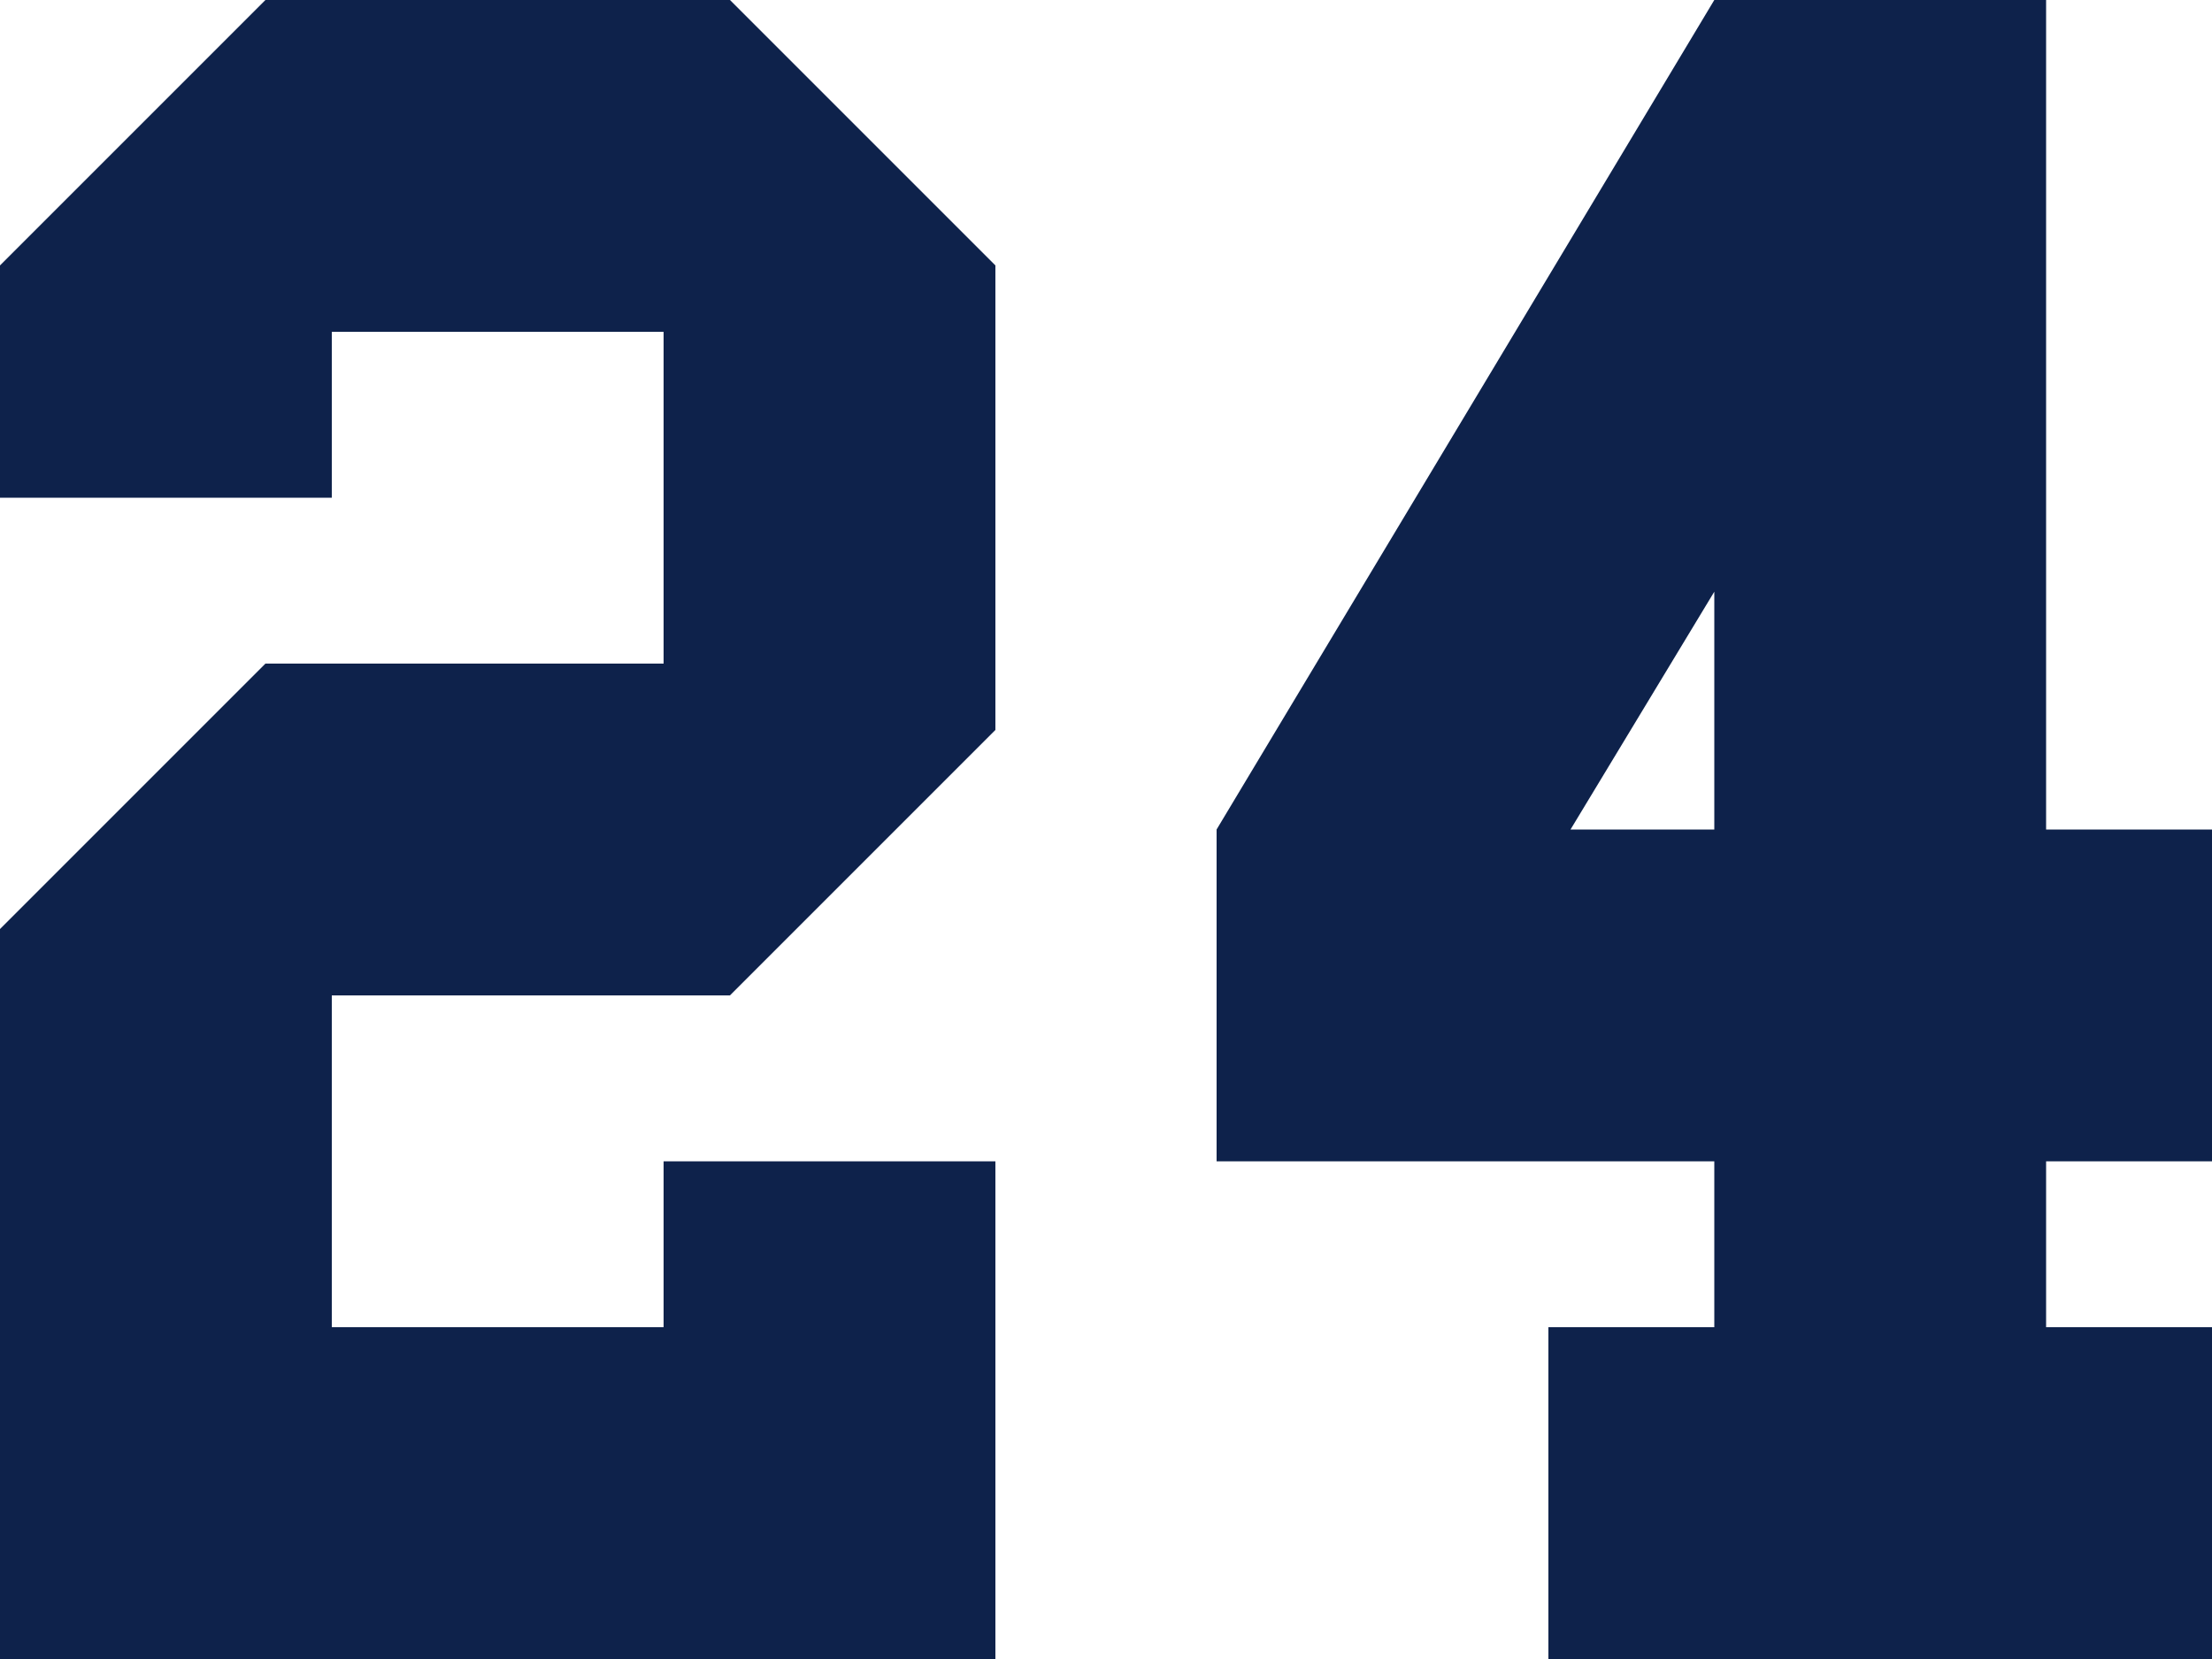
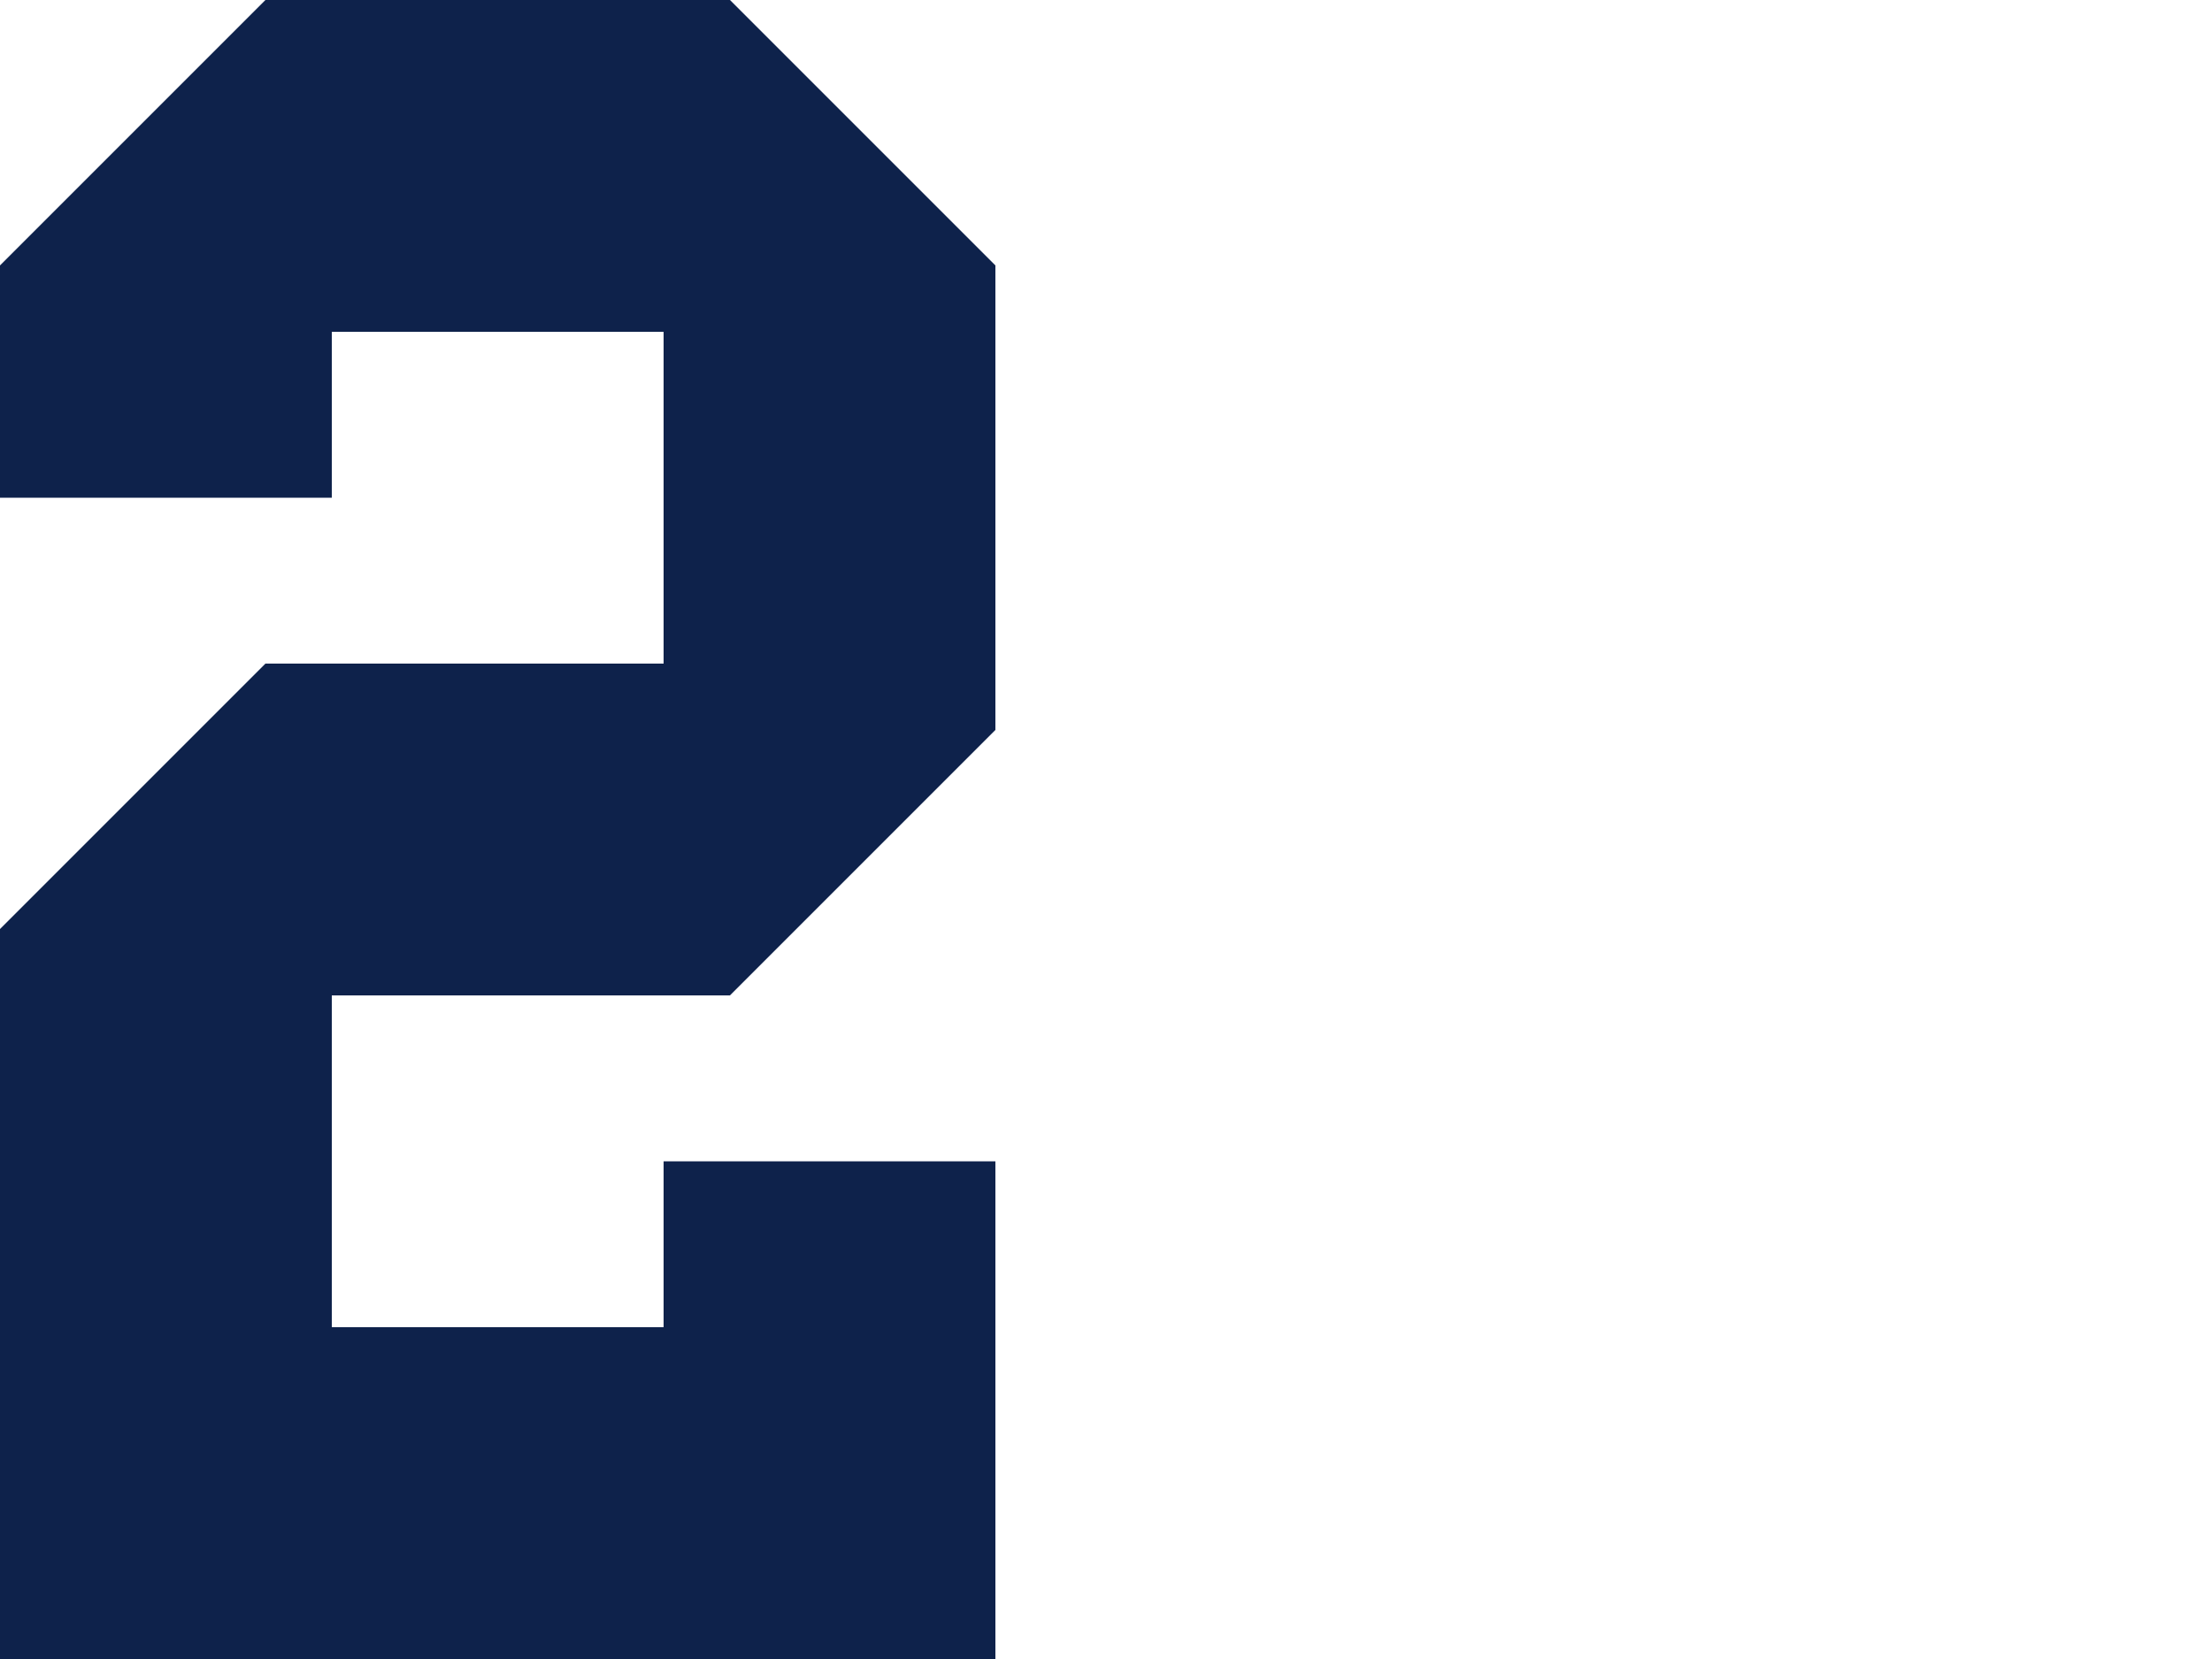
<svg xmlns="http://www.w3.org/2000/svg" id="_レイヤー_1" data-name="レイヤー 1" version="1.1" viewBox="0 0 40 30">
  <defs>
    <style>
      .cls-1 {
        fill: #0e224b;
        stroke-width: 0px;
      }
    </style>
  </defs>
  <path class="cls-1" d="M0,30v-13.2l4.8-4.8h7.2v-6h-6v3H0v-4.2L4.8,0h8.4l4.8,4.8v8.4l-4.8,4.8h-7.2v6h6v-3h6v9H0Z" />
  <g id="_グループ_245" data-name="グループ 245">
-     <path id="_パス_293" data-name="パス 293" class="cls-1" d="M28,30v-6h3v-3h-9v-6L31,0h6v15h3v6h-3v3h3v6h-12ZM28.4,15h2.6v-4.3l-2.6,4.3Z" />
-   </g>
+     </g>
</svg>